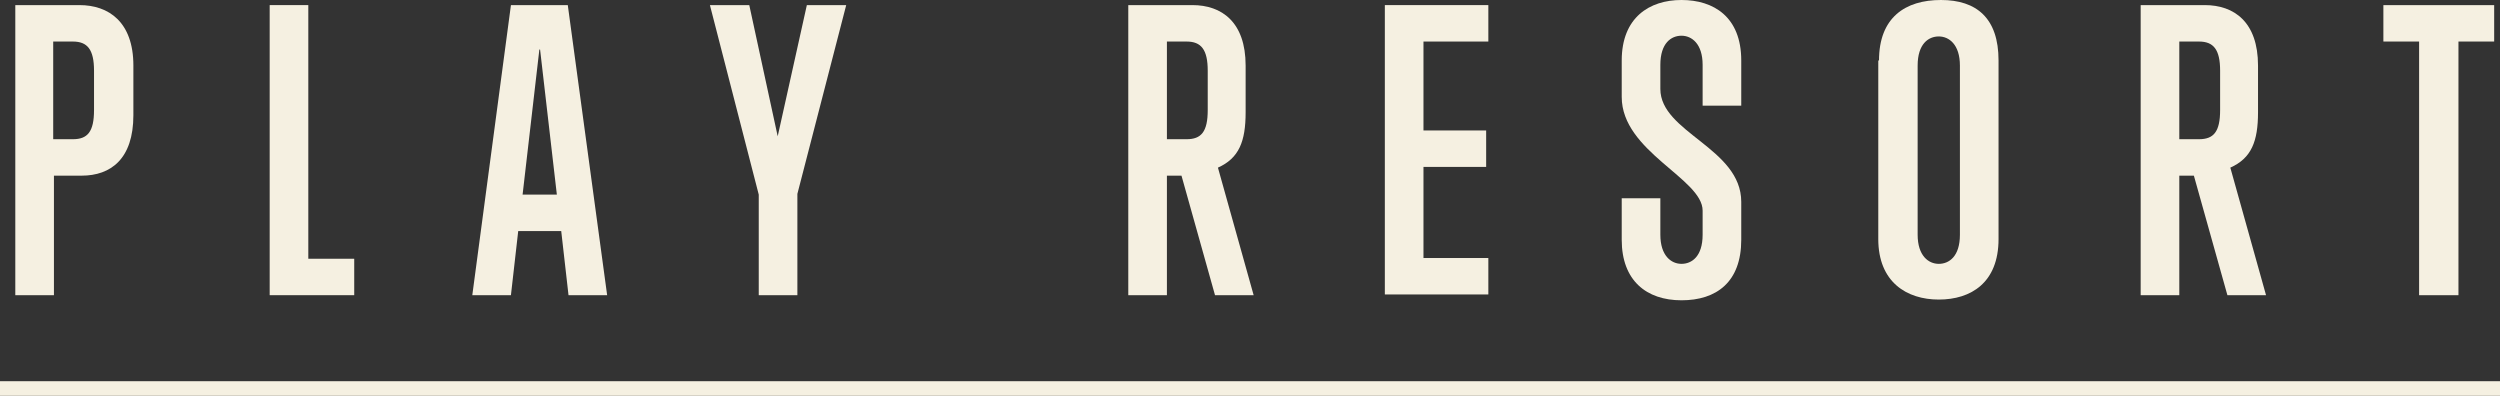
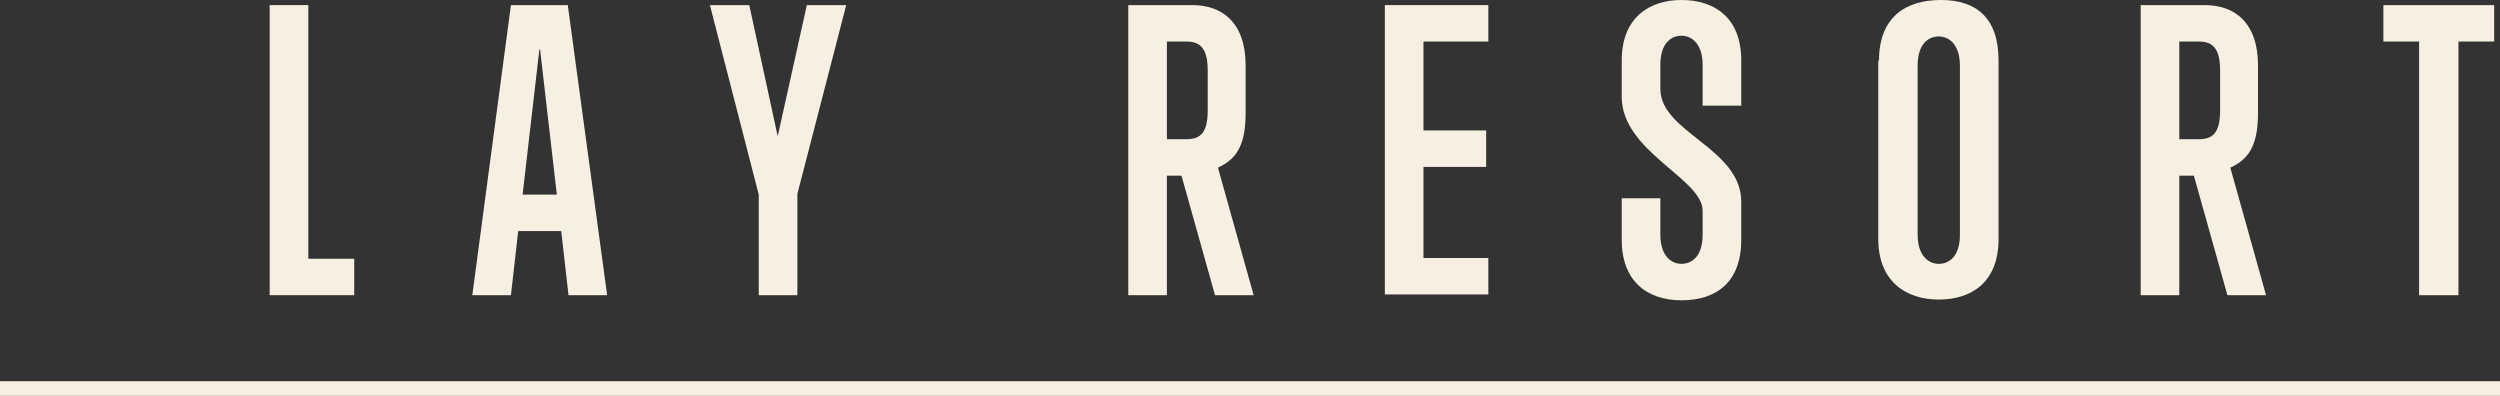
<svg xmlns="http://www.w3.org/2000/svg" id="_レイヤー_1" data-name="レイヤー 1" version="1.1" viewBox="0 0 343 54.3">
  <rect x="0" y="0" width="343" height="54.3" fill="#333333" stroke="none" />
  <defs>
    <style>
      .cls-1 {
        fill: #f5f0e1;
        stroke-width: 0px;
      }

      .cls-2 {
        isolation: isolate;
      }
    </style>
  </defs>
  <g id="_グループ_8080" data-name="グループ 8080">
    <rect class="cls-1" y="52.3" width="343" height="2" />
    <g id="PLAY_RESORT" data-name="PLAY RESORT" class="cls-2">
      <g class="cls-2">
-         <path class="cls-1" d="M2.1,40.5V.7h8.8c4,0,7.4,2.3,7.4,8.3v6.8c0,6-3.1,8.3-7.1,8.3h-3.8v16.4H2.1ZM12.9,9.7c0-2.9-.9-4-2.9-4h-2.7v13.4h2.7c2,0,2.9-1,2.9-4v-5.5Z" />
        <path class="cls-1" d="M37,40.5V.7h5.3v34.8h6.3v5h-11.6Z" />
        <path class="cls-1" d="M78,40.5l-1-8.8h-5.9l-1,8.8h-5.3L70.1.7h7.8l5.4,39.8h-5.3ZM74,6.8l-2.3,19.9h4.7l-2.3-19.9Z" />
        <path class="cls-1" d="M104.1,40.5v-13.8L97.4.7h5.4l3.9,18L110.7.7h5.4l-6.7,25.9v13.9h-5.3Z" />
        <path class="cls-1" d="M166.7,40.5l-4.6-16.4h-2v16.4h-5.3V.7h8.8c4,0,7.3,2.3,7.3,8.3v6.4c0,4-.9,6.3-3.8,7.6l4.9,17.5h-5.3ZM165.7,9.7c0-2.9-.9-4-2.9-4h-2.7v13.4h2.7c2,0,2.9-1,2.9-4v-5.5Z" />
        <path class="cls-1" d="M190,40.5V.7h14.2v5h-8.9v12.2h8.6v5h-8.6v12.5h8.9v5h-14.2Z" />
        <path class="cls-1" d="M238.9,32.9c0,5.8-3.4,8.3-8.2,8.3s-8.2-2.7-8.2-8.3v-5.7h5.3v5c0,2.9,1.5,4,2.9,4s2.9-1,2.9-4v-3.3c0-4.4-11.1-8.1-11.1-15.6v-5c0-5.9,3.8-8.3,8.2-8.3s8.2,2.3,8.2,8.3v6.2h-5.3v-5.6c0-2.9-1.5-4-2.9-4s-2.9,1-2.9,4v3.3c0,6,11.1,8.1,11.1,15.5v5Z" />
        <path class="cls-1" d="M257.8,8.3c0-5.9,3.6-8.3,8.5-8.3s7.9,2.5,7.9,8.3v24.5c0,6-3.8,8.3-8.2,8.3s-8.3-2.4-8.3-8.3V8.3ZM268.9,9c0-2.9-1.5-4-2.9-4s-2.9,1-2.9,4v23.2c0,2.9,1.5,4,2.9,4s2.9-1,2.9-4V9Z" />
        <path class="cls-1" d="M305.6,40.5l-4.6-16.4h-2v16.4h-5.3V.7h8.8c4,0,7.3,2.3,7.3,8.3v6.4c0,4-.9,6.3-3.8,7.6l4.9,17.5h-5.3ZM304.6,9.7c0-2.9-.9-4-2.9-4h-2.7v13.4h2.7c2,0,2.9-1,2.9-4v-5.5Z" />
        <path class="cls-1" d="M331.9,40.5V5.7h-4.9V.7h15.2v5h-4.9v34.8h-5.3Z" />
      </g>
    </g>
  </g>
</svg>